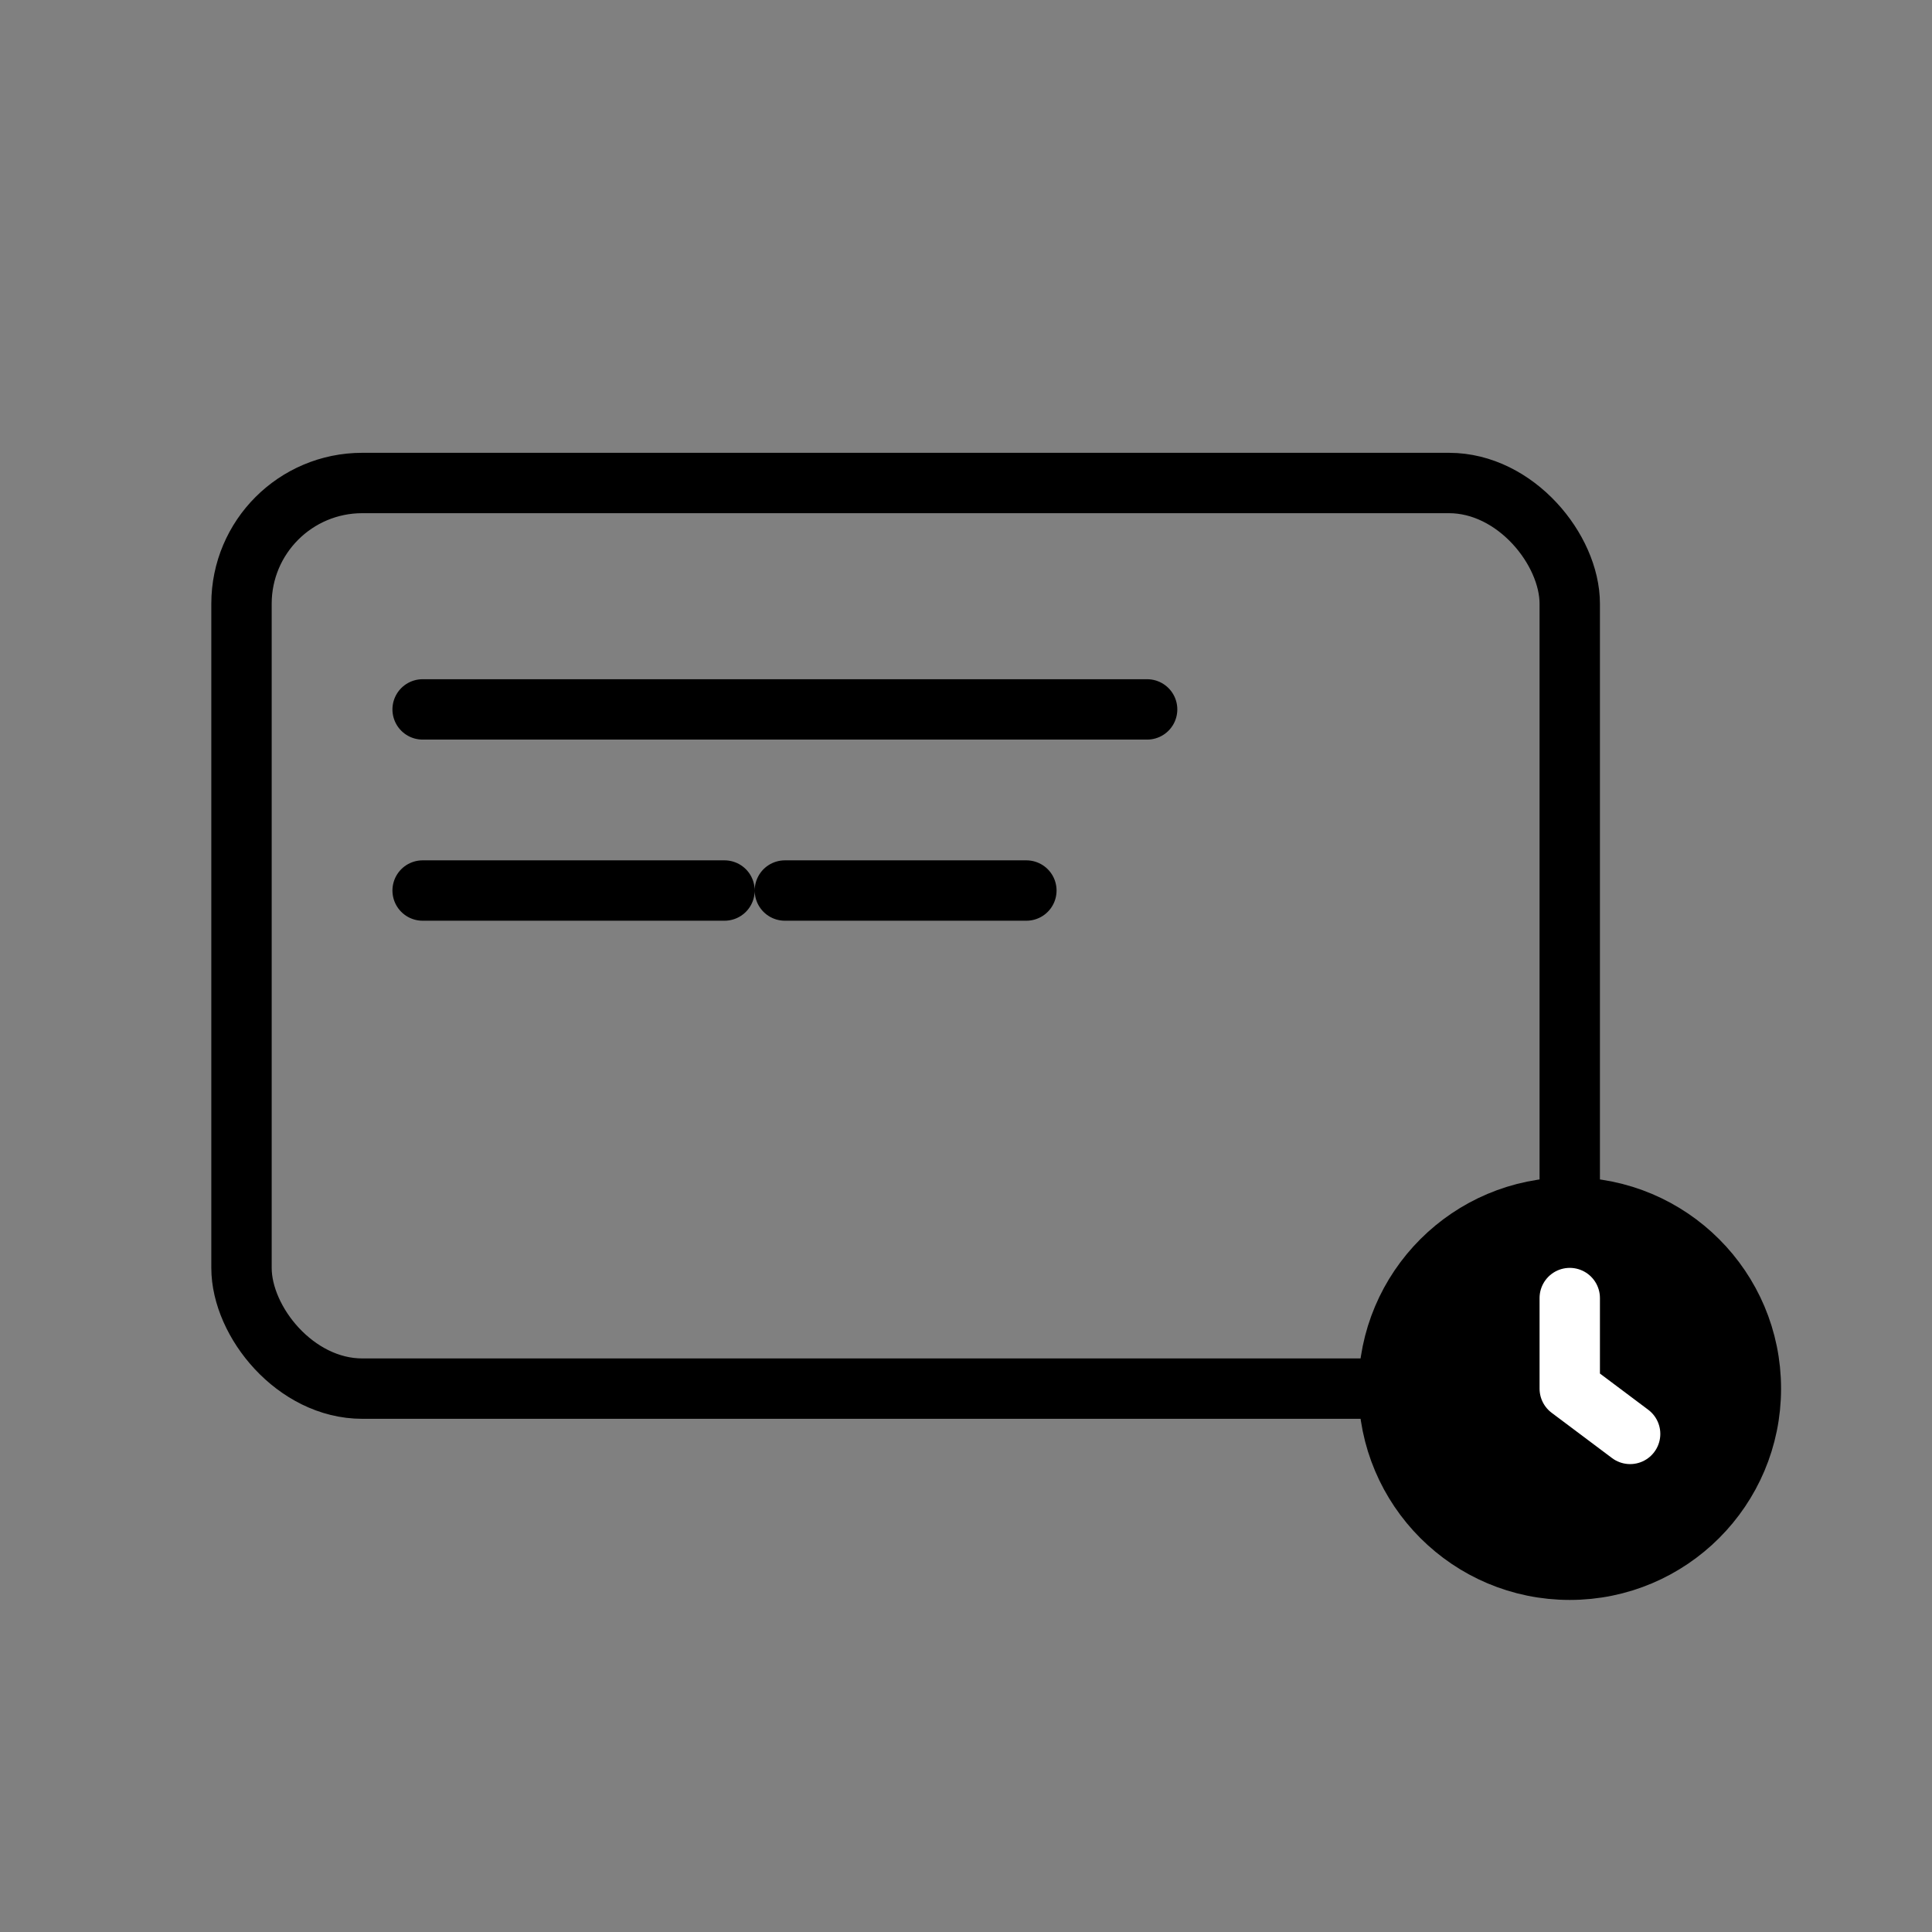
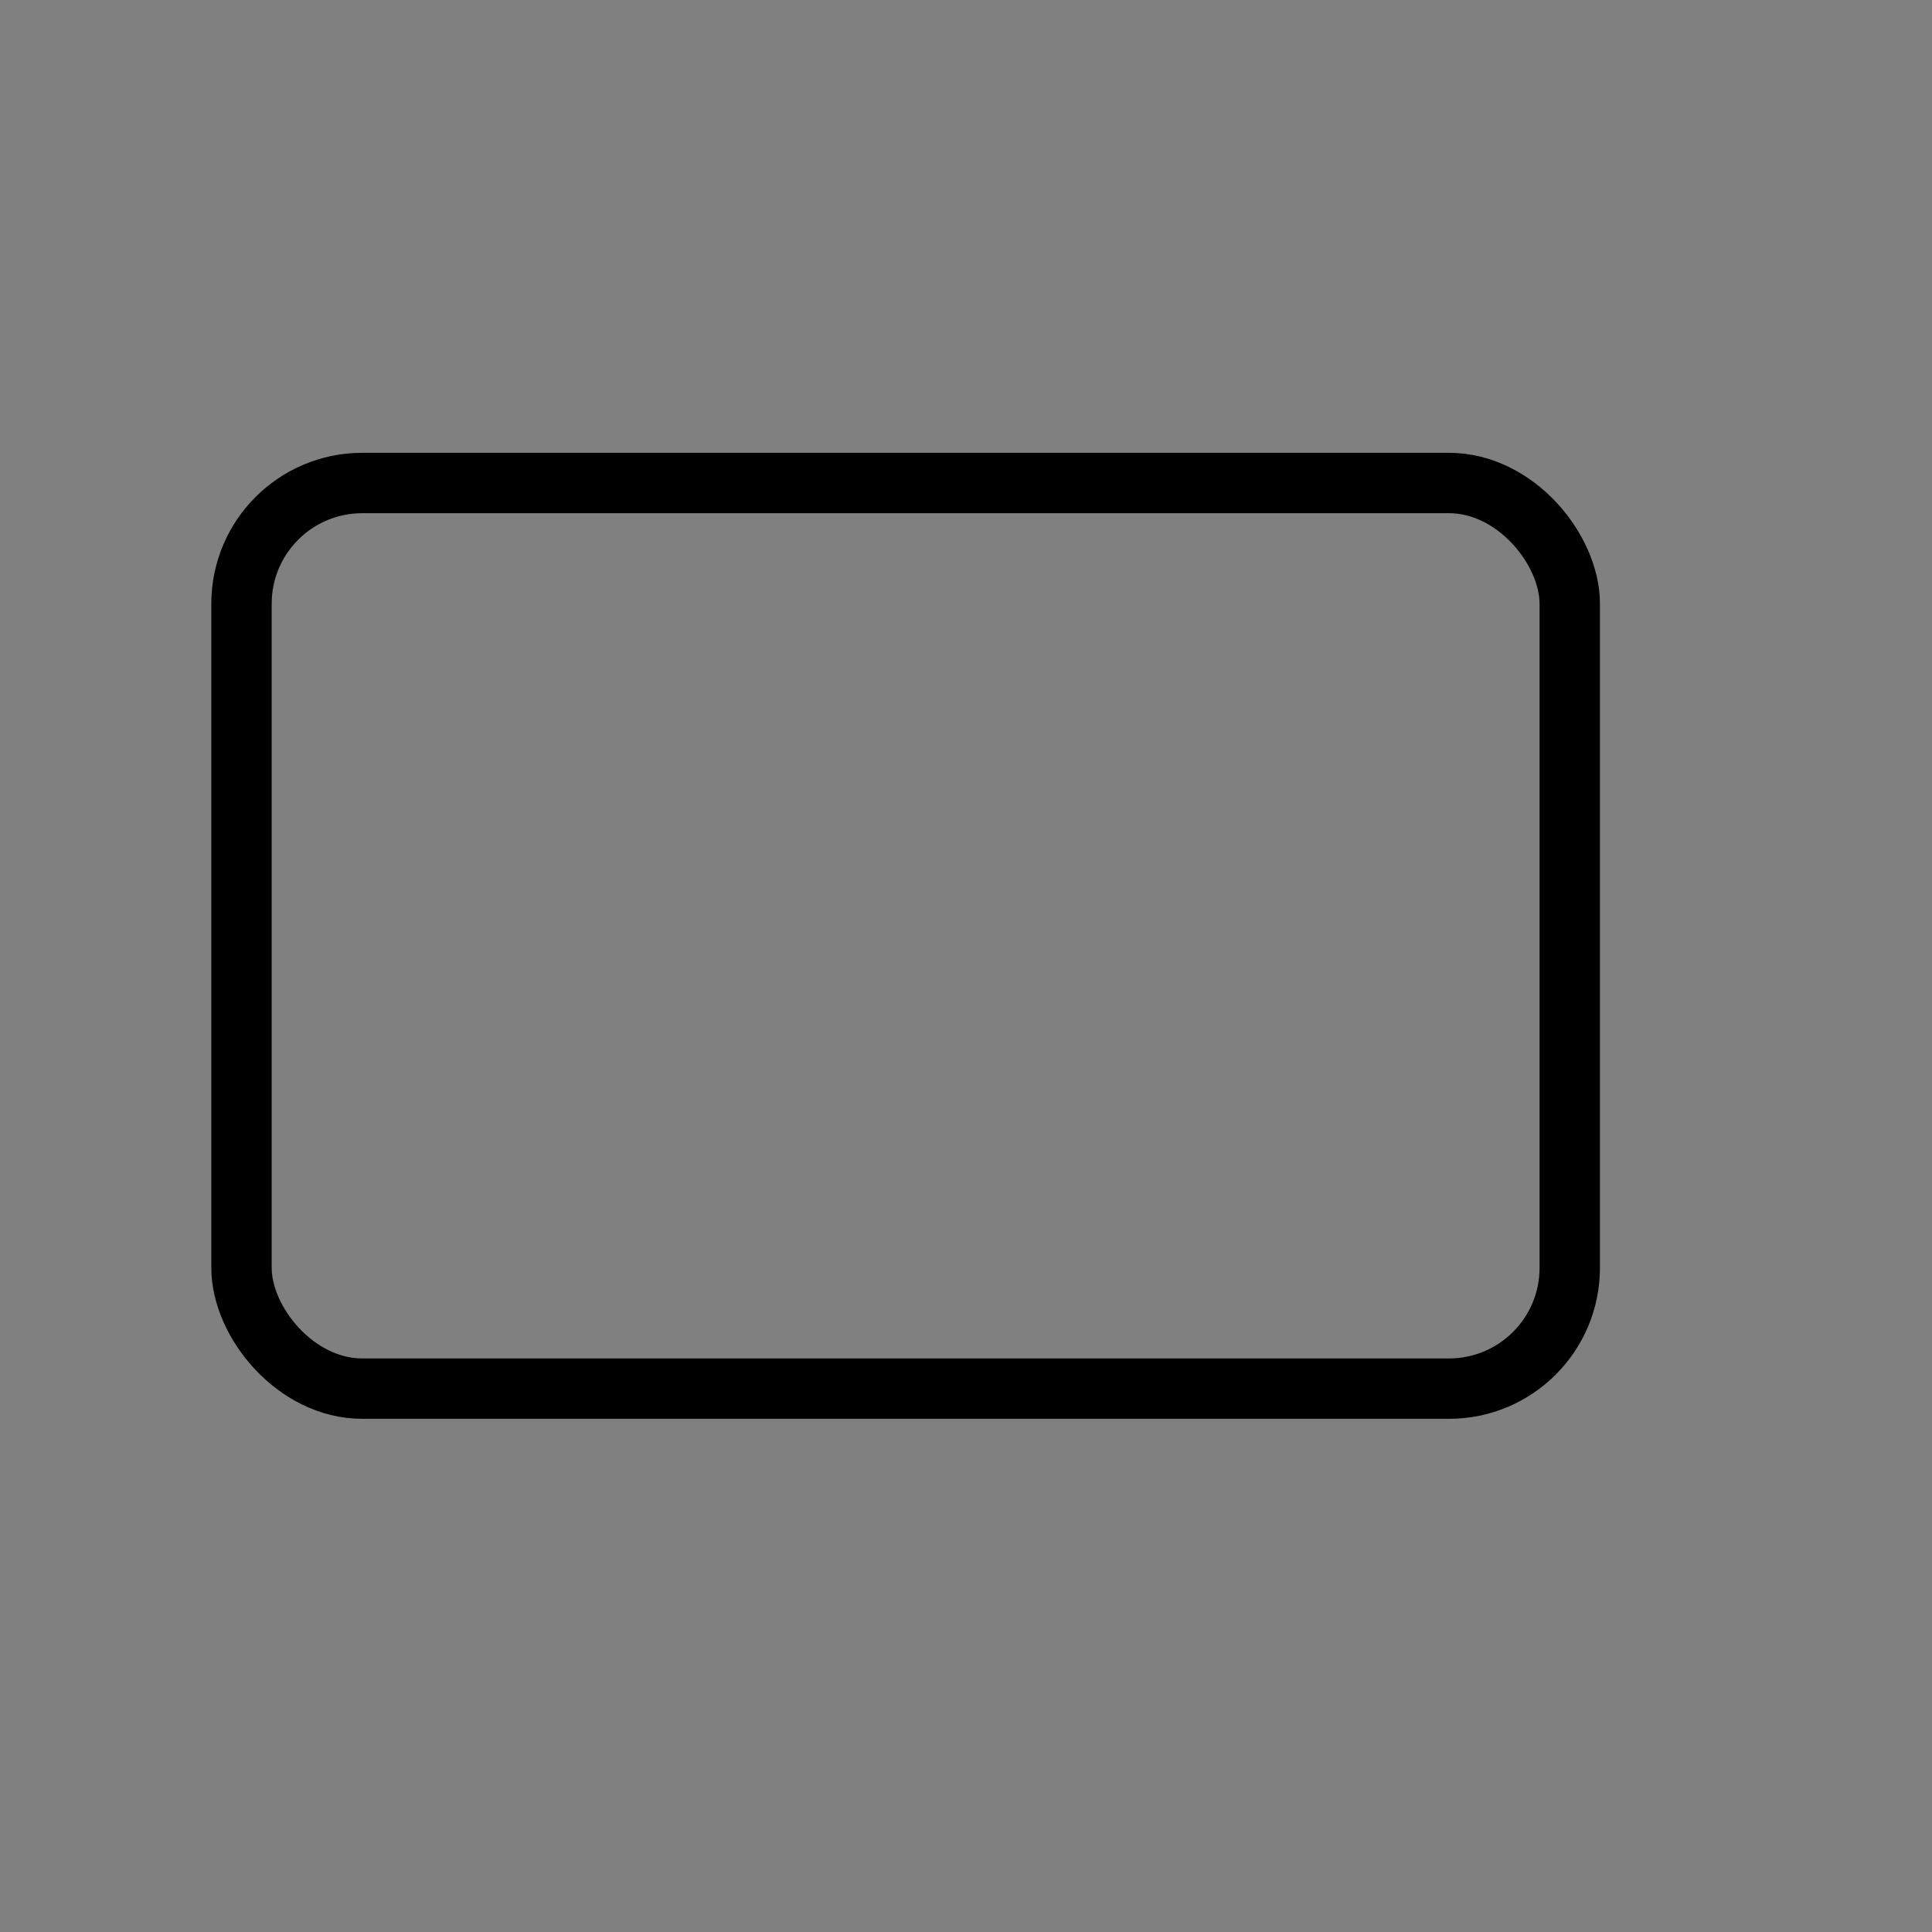
<svg xmlns="http://www.w3.org/2000/svg" width="200" height="200" viewBox="0 0 64 64" fill="none" stroke="#000" stroke-width="2" stroke-linecap="round" stroke-linejoin="round">
  <rect x="0" y="0" width="64" height="64" fill="#808080" stroke="none" />
  <rect x="8" y="16" width="44" height="30" rx="4" />
-   <path d="M14 23.5h24m-24 6h10m2 0h8" />
-   <circle cx="52" cy="46" r="6" fill="#000" />
-   <path stroke="#fff" d="M52 43v3m0 0 2 1.5" />
</svg>